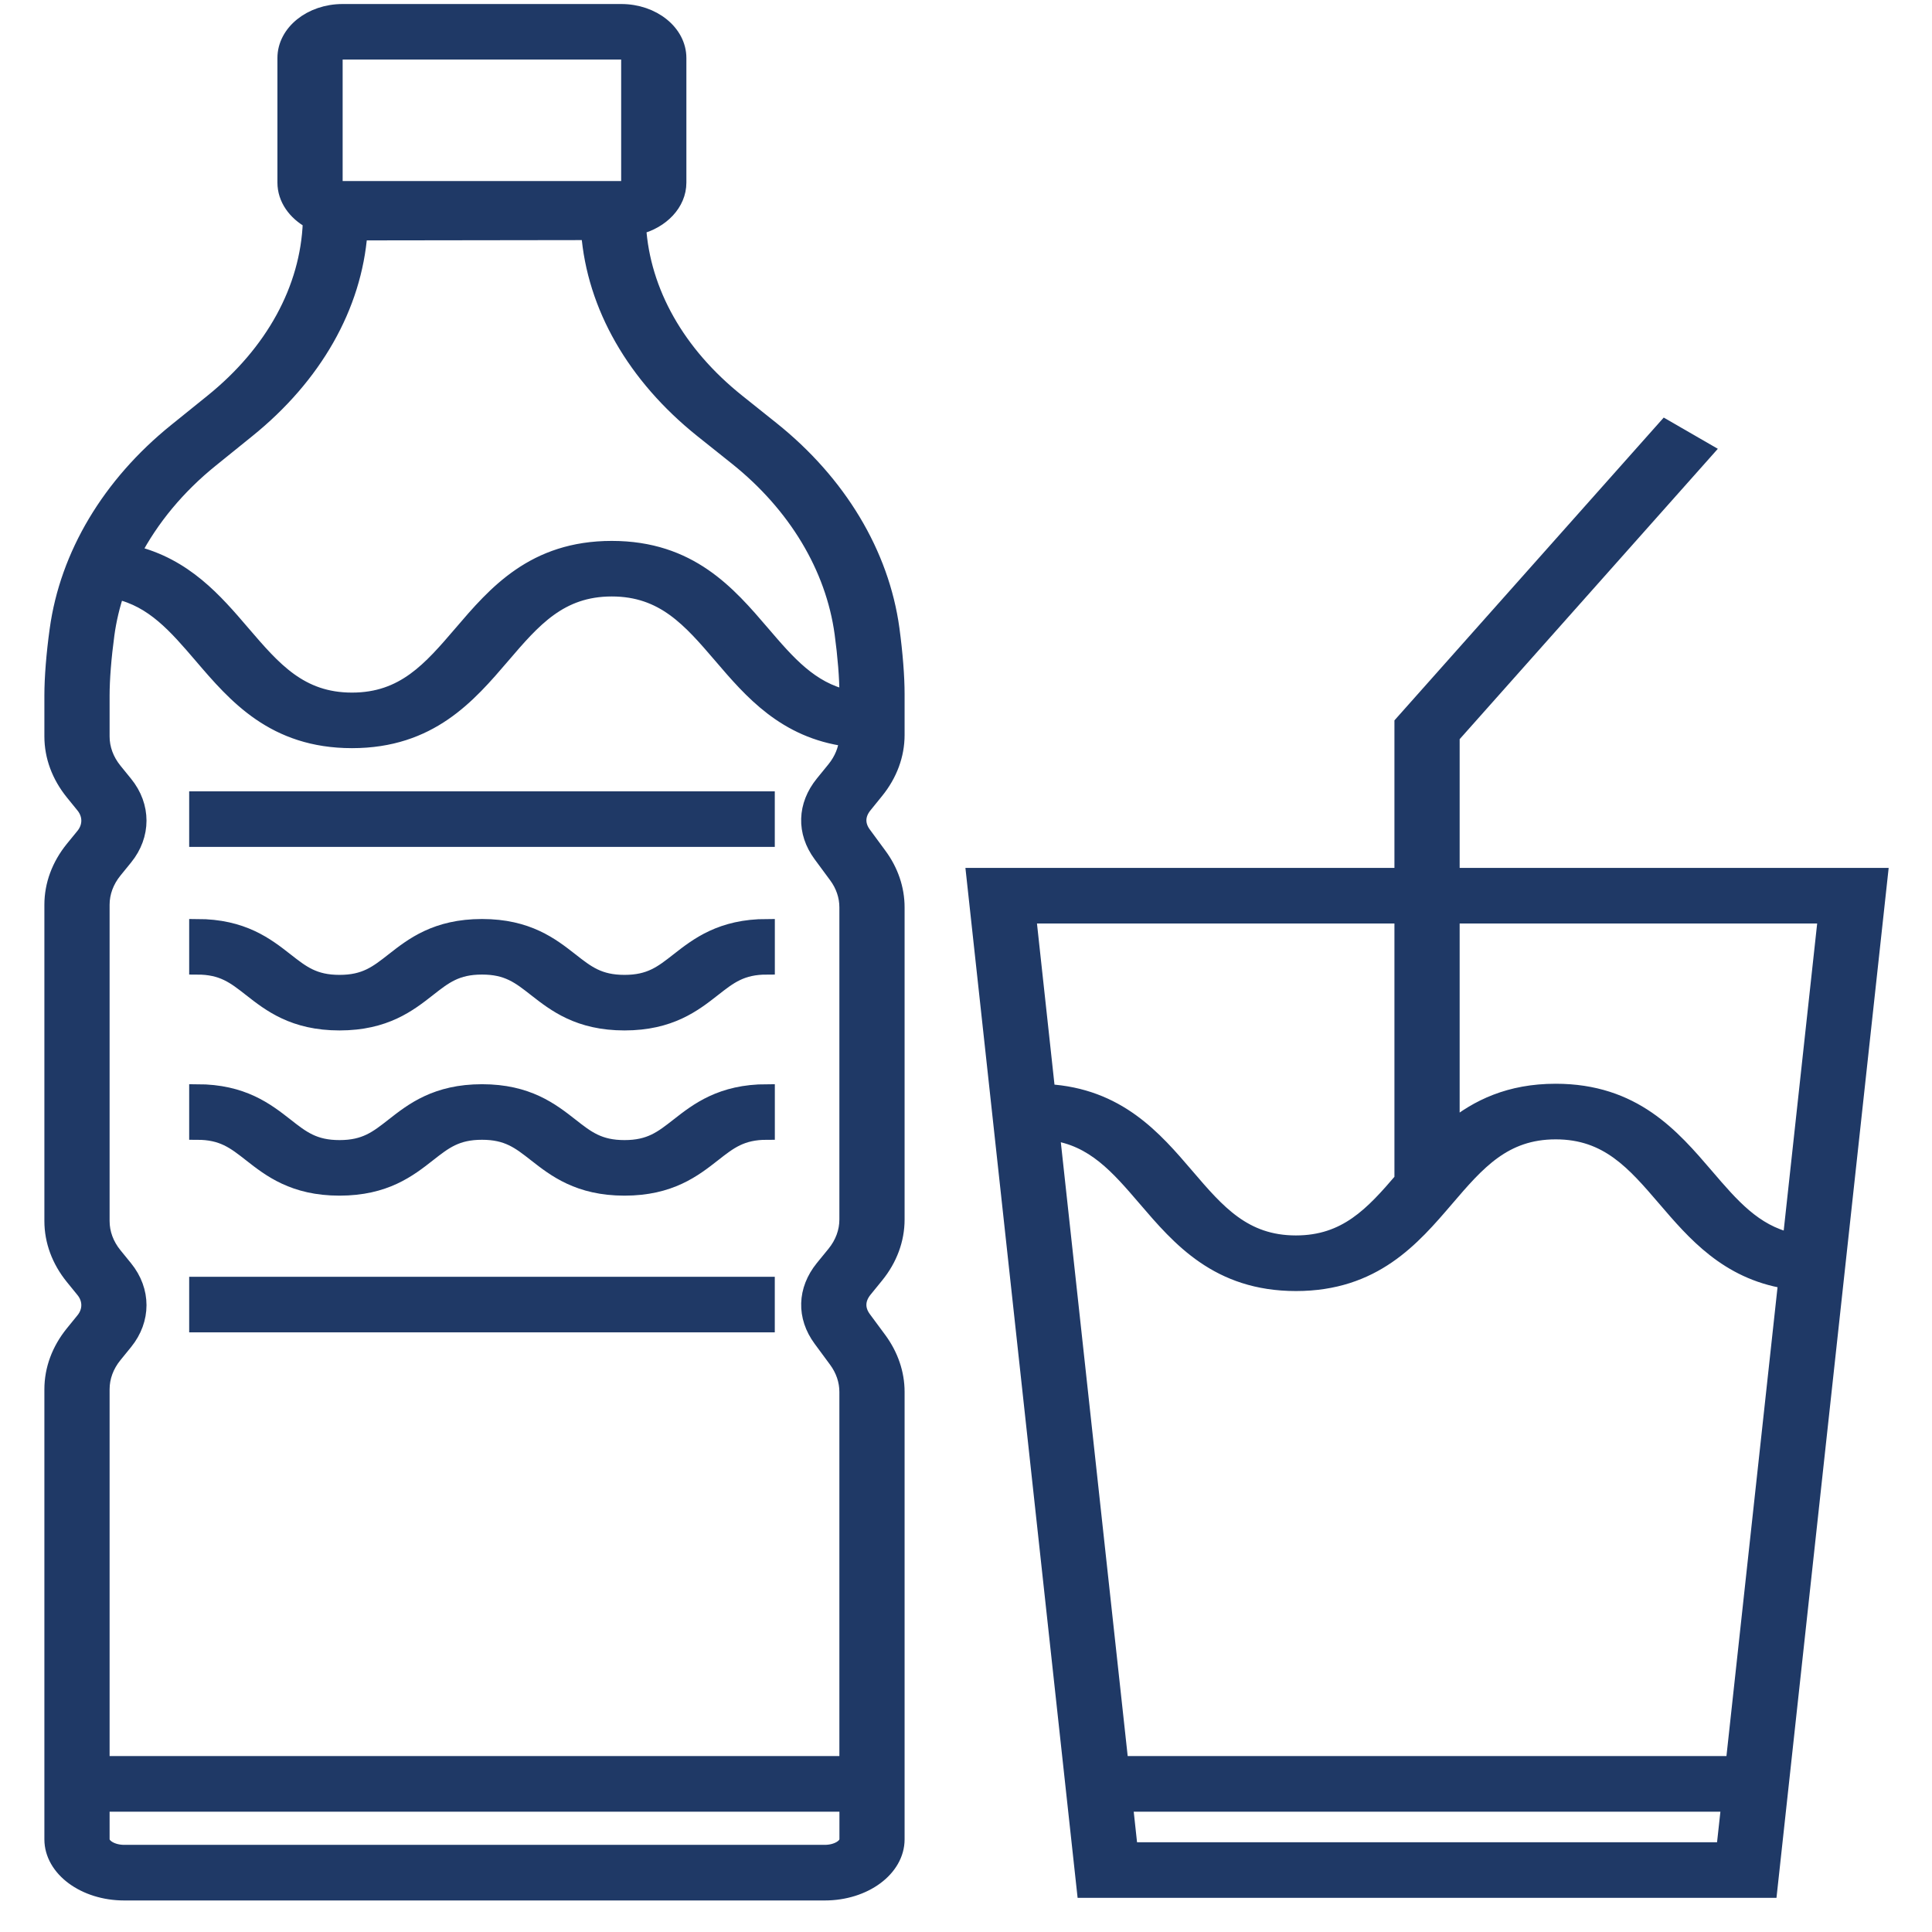
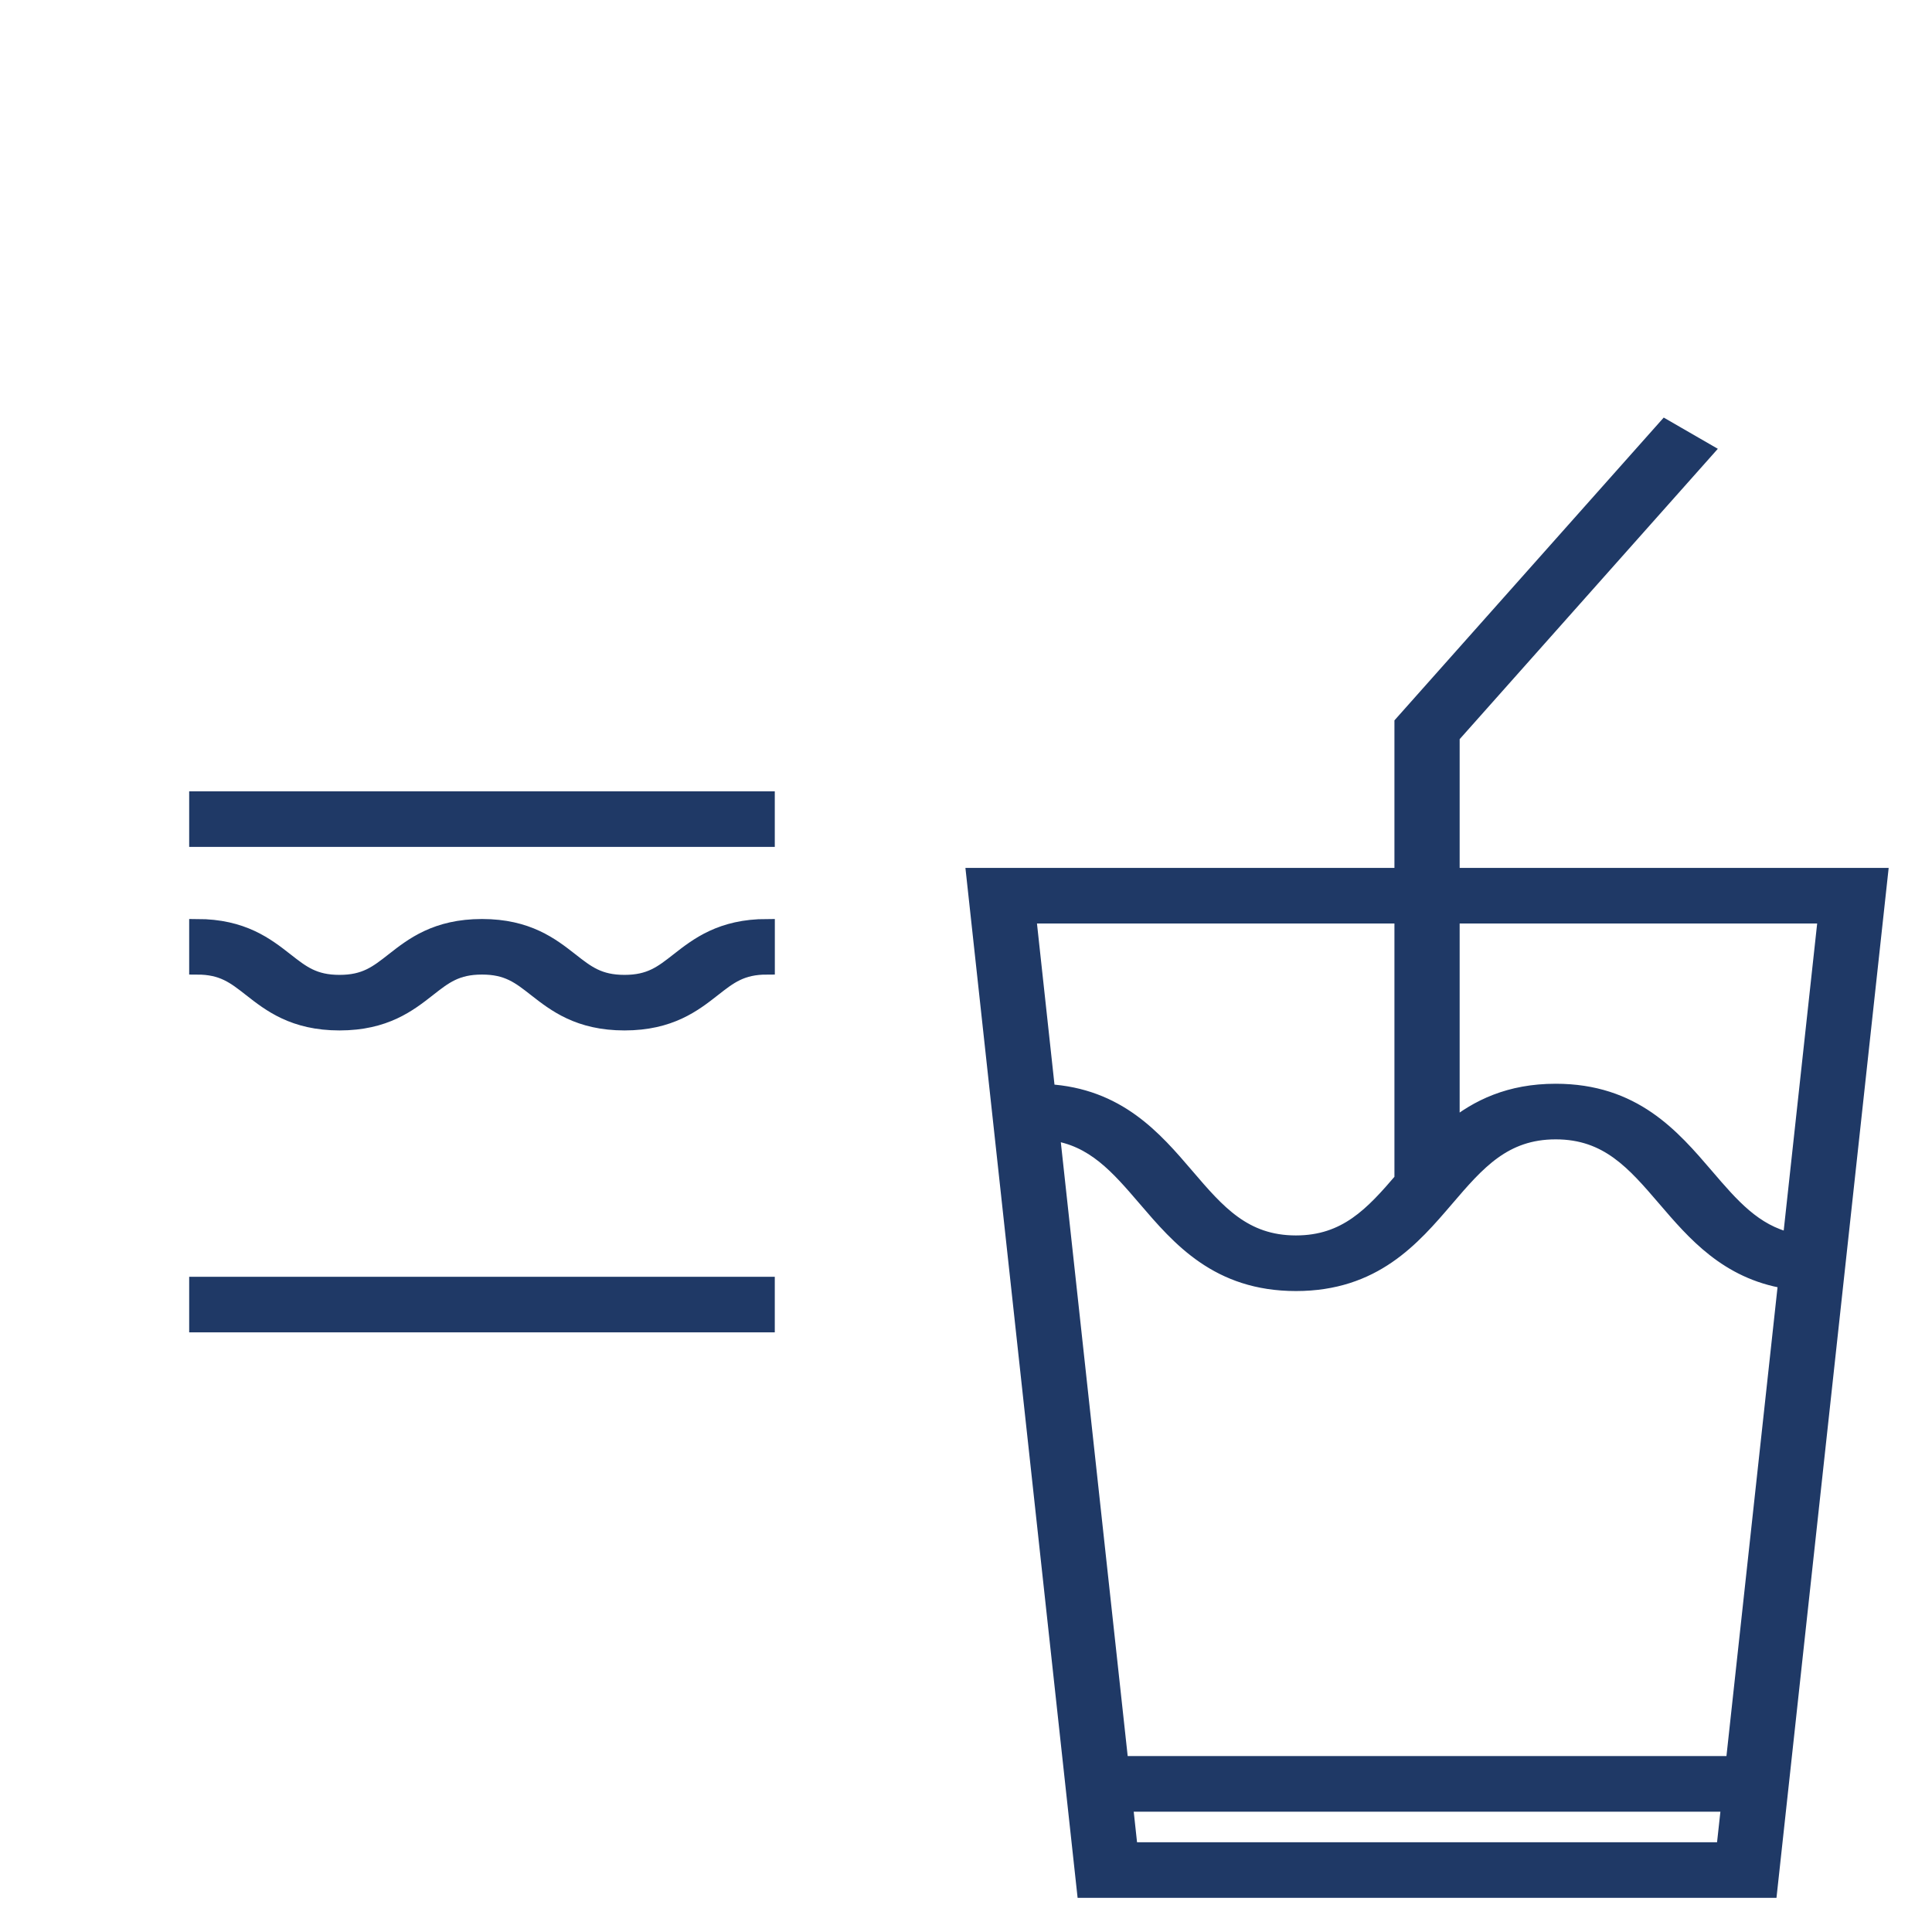
<svg xmlns="http://www.w3.org/2000/svg" width="37" height="37" viewBox="0 0 37 37" fill="none">
-   <path d="M1.396 25.535C1.137 25.855 1 26.225 1 26.607L1 35.225C1 35.788 1.618 36.246 2.378 36.246H15.796C16.556 36.246 17.174 35.788 17.174 35.225V26.656C17.174 26.304 17.056 25.958 16.833 25.655L16.538 25.256C16.405 25.076 16.411 24.879 16.555 24.701L16.778 24.427C17.037 24.108 17.174 23.737 17.174 23.355V17.377C17.174 17.023 17.056 16.677 16.833 16.377L16.538 15.976C16.405 15.796 16.411 15.599 16.556 15.422L16.778 15.148C17.037 14.828 17.174 14.457 17.174 14.076V13.295C17.174 12.956 17.139 12.513 17.076 12.046C16.879 10.605 16.062 9.246 14.777 8.219L14.12 7.694C12.971 6.776 12.302 5.59 12.223 4.342C12.67 4.229 12.995 3.893 12.995 3.497V1.111C12.995 0.623 12.502 0.227 11.897 0.227H6.561C5.956 0.227 5.463 0.623 5.463 1.111V3.497C5.463 3.802 5.657 4.072 5.949 4.231C5.949 4.238 5.949 4.245 5.949 4.252L5.949 4.258C5.901 5.535 5.232 6.756 4.066 7.696L3.373 8.255C2.102 9.28 1.295 10.632 1.1 12.064C1.036 12.524 1 12.98 1 13.318V14.104C1 14.485 1.137 14.855 1.397 15.177L1.6 15.427C1.743 15.603 1.743 15.829 1.601 16.005L1.396 16.256C1.137 16.576 1 16.946 1 17.327L1 23.384C1 23.766 1.137 24.136 1.396 24.456L1.6 24.707C1.743 24.882 1.743 25.109 1.6 25.284L1.396 25.535ZM2.394 24.288L2.19 24.037C2.032 23.843 1.949 23.617 1.949 23.384L1.949 17.327C1.949 17.095 2.032 16.869 2.19 16.674L2.394 16.423C2.743 15.994 2.743 15.438 2.394 15.009L2.191 14.759C2.032 14.563 1.949 14.336 1.949 14.104V13.318C1.949 13.007 1.983 12.581 2.042 12.148C2.08 11.869 2.146 11.594 2.236 11.324C2.937 11.481 3.373 11.988 3.863 12.56C4.512 13.319 5.248 14.178 6.741 14.178C8.234 14.178 8.969 13.319 9.619 12.56C10.21 11.87 10.721 11.273 11.716 11.273C12.711 11.273 13.221 11.87 13.813 12.56C14.39 13.235 15.037 13.989 16.222 14.147C16.207 14.354 16.125 14.554 15.984 14.729L15.761 15.003C15.418 15.425 15.403 15.935 15.722 16.367L16.018 16.768C16.154 16.951 16.225 17.161 16.225 17.377V23.355C16.225 23.588 16.142 23.814 15.984 24.009L15.761 24.282C15.418 24.705 15.404 25.215 15.722 25.646L16.017 26.046C16.153 26.23 16.225 26.441 16.225 26.656V33.781H1.949L1.949 26.607C1.949 26.374 2.032 26.148 2.19 25.954L2.394 25.703C2.743 25.273 2.743 24.718 2.394 24.288ZM15.797 35.481H2.378C2.145 35.481 1.949 35.364 1.949 35.225V34.546H16.226V35.225C16.226 35.364 16.029 35.481 15.797 35.481ZM6.412 1.111C6.412 1.045 6.479 0.991 6.561 0.991H11.896C11.979 0.991 12.046 1.045 12.046 1.111V3.497C12.046 3.563 11.979 3.617 11.896 3.617H6.561C6.479 3.617 6.412 3.563 6.412 3.497V1.111ZM4.044 8.796L4.737 8.236C6.021 7.2 6.78 5.864 6.887 4.454L11.279 4.448C11.389 5.861 12.155 7.2 13.451 8.237L14.109 8.762C15.241 9.666 15.96 10.862 16.133 12.129C16.192 12.563 16.226 12.988 16.226 13.295V13.364C15.522 13.208 15.085 12.7 14.594 12.126C13.945 11.368 13.209 10.509 11.716 10.509C10.223 10.509 9.487 11.368 8.838 12.127C8.247 12.817 7.736 13.414 6.741 13.414C5.746 13.414 5.236 12.817 4.644 12.127C4.119 11.513 3.537 10.834 2.544 10.596C2.893 9.929 3.4 9.314 4.044 8.796Z" fill="#1F3966" stroke="#1F3966" stroke-width="0.3" />
  <path d="M14.688 15.305H3.773V16.069H14.688V15.305Z" fill="#1F3966" stroke="#1F3966" stroke-width="0.3" />
  <path d="M14.688 24.602H3.773V25.366H14.688V24.602Z" fill="#1F3966" stroke="#1F3966" stroke-width="0.3" />
  <path d="M20.772 36.196H33.887L36.003 16.771H27.804V14.099L32.664 8.633L31.893 8.188L26.855 13.853V16.771H18.656L20.772 36.196ZM21.641 35.431L21.545 34.546H33.115L33.018 35.431H21.641ZM33.198 33.781H21.462L20.145 21.691C20.947 21.799 21.412 22.34 21.941 22.957C22.59 23.715 23.326 24.575 24.819 24.575C26.311 24.575 27.047 23.716 27.697 22.957C28.288 22.267 28.799 21.67 29.794 21.67C30.788 21.67 31.299 22.267 31.891 22.957C32.453 23.613 33.08 24.345 34.206 24.53L33.198 33.781ZM34.968 17.536L34.29 23.758C33.594 23.599 33.16 23.093 32.672 22.523C32.022 21.765 31.286 20.905 29.793 20.905C28.913 20.905 28.296 21.205 27.804 21.606V17.536H34.968V17.536ZM26.855 22.593C26.289 23.254 25.779 23.81 24.818 23.81C23.824 23.81 23.313 23.214 22.722 22.523C22.105 21.802 21.409 20.991 20.059 20.912L19.692 17.536H26.855L26.855 22.593Z" fill="#1F3966" stroke="#1F3966" stroke-width="0.3" />
  <path d="M6.502 19.584C7.377 19.584 7.832 19.227 8.197 18.941C8.513 18.693 8.741 18.514 9.231 18.514C9.72 18.514 9.948 18.693 10.264 18.941C10.63 19.227 11.085 19.584 11.96 19.584C12.835 19.584 13.29 19.227 13.655 18.941C13.971 18.693 14.199 18.514 14.689 18.514V17.75C13.814 17.75 13.359 18.107 12.993 18.393C12.677 18.641 12.449 18.82 11.96 18.82C11.47 18.82 11.242 18.641 10.926 18.393C10.56 18.107 10.106 17.75 9.231 17.75C8.356 17.75 7.901 18.107 7.536 18.393C7.22 18.641 6.992 18.82 6.502 18.82C6.013 18.82 5.785 18.641 5.469 18.393C5.103 18.107 4.648 17.75 3.773 17.75V18.514C4.263 18.514 4.491 18.693 4.807 18.941C5.172 19.227 5.627 19.584 6.502 19.584Z" fill="#1F3966" stroke="#1F3966" stroke-width="0.3" />
-   <path d="M6.502 22.748C7.377 22.748 7.832 22.391 8.197 22.105C8.513 21.857 8.741 21.678 9.231 21.678C9.72 21.678 9.948 21.857 10.264 22.105C10.63 22.391 11.085 22.748 11.96 22.748C12.835 22.748 13.29 22.391 13.655 22.105C13.971 21.857 14.199 21.678 14.689 21.678V20.914C13.814 20.914 13.359 21.271 12.993 21.557C12.677 21.805 12.449 21.984 11.96 21.984C11.47 21.984 11.242 21.805 10.926 21.557C10.56 21.271 10.106 20.914 9.231 20.914C8.356 20.914 7.901 21.271 7.536 21.557C7.22 21.805 6.992 21.984 6.502 21.984C6.013 21.984 5.785 21.805 5.469 21.557C5.103 21.271 4.648 20.914 3.773 20.914V21.678C4.263 21.678 4.491 21.857 4.807 22.105C5.172 22.391 5.627 22.748 6.502 22.748Z" fill="#1F3966" stroke="#1F3966" stroke-width="0.3" />
</svg>